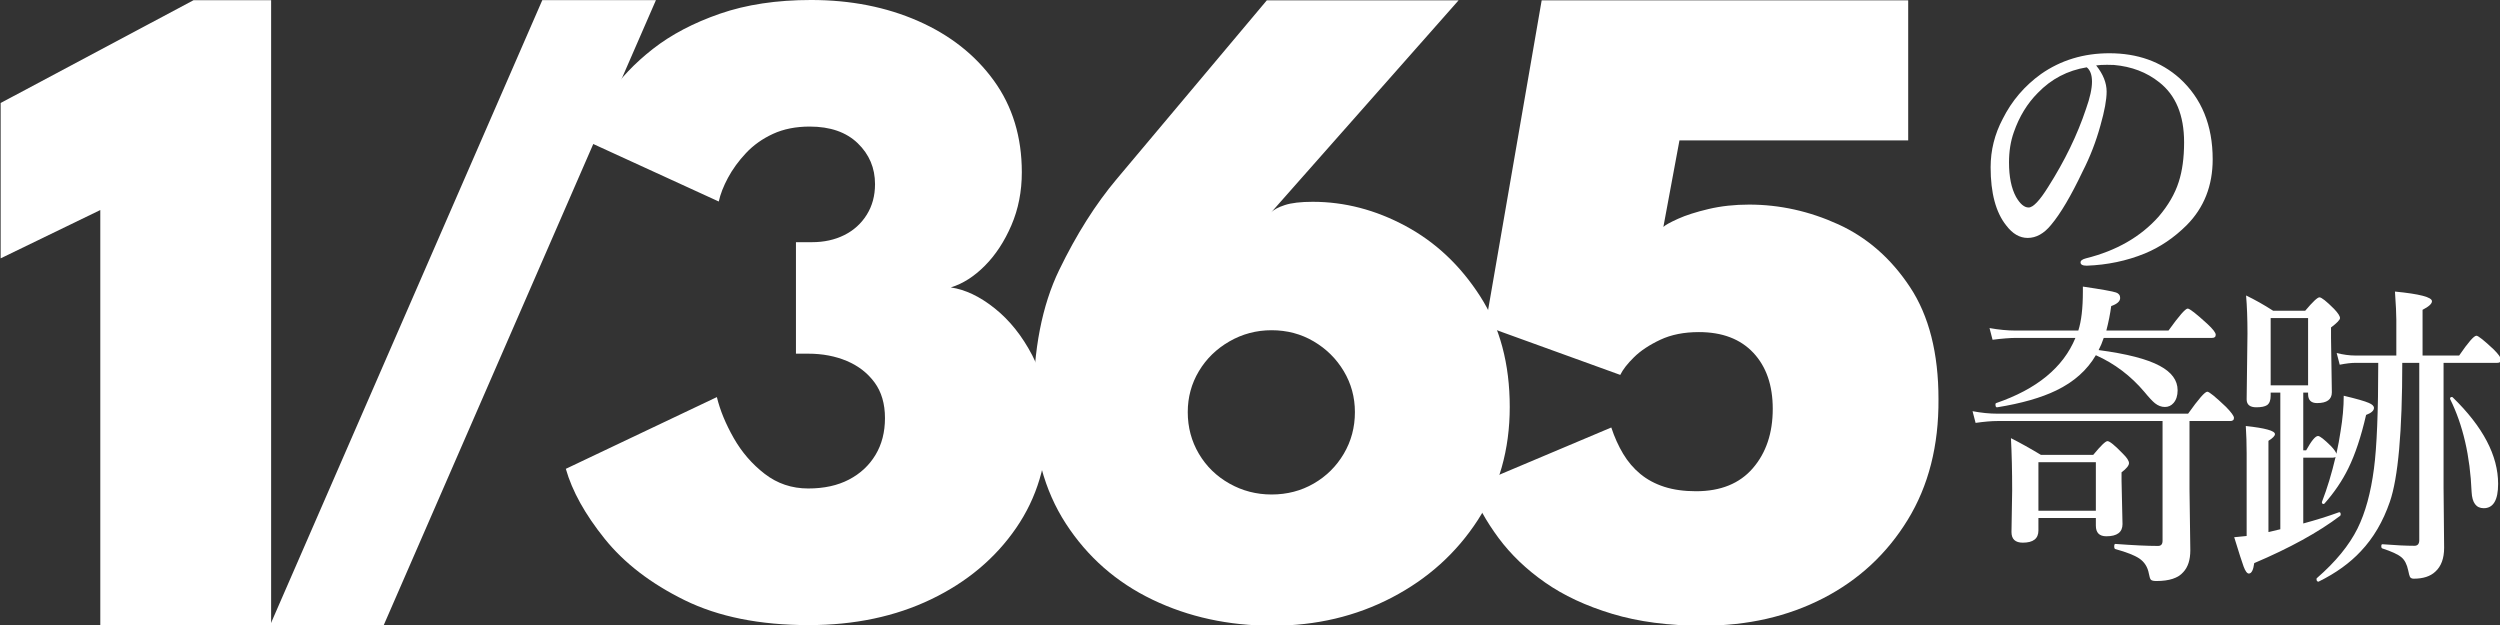
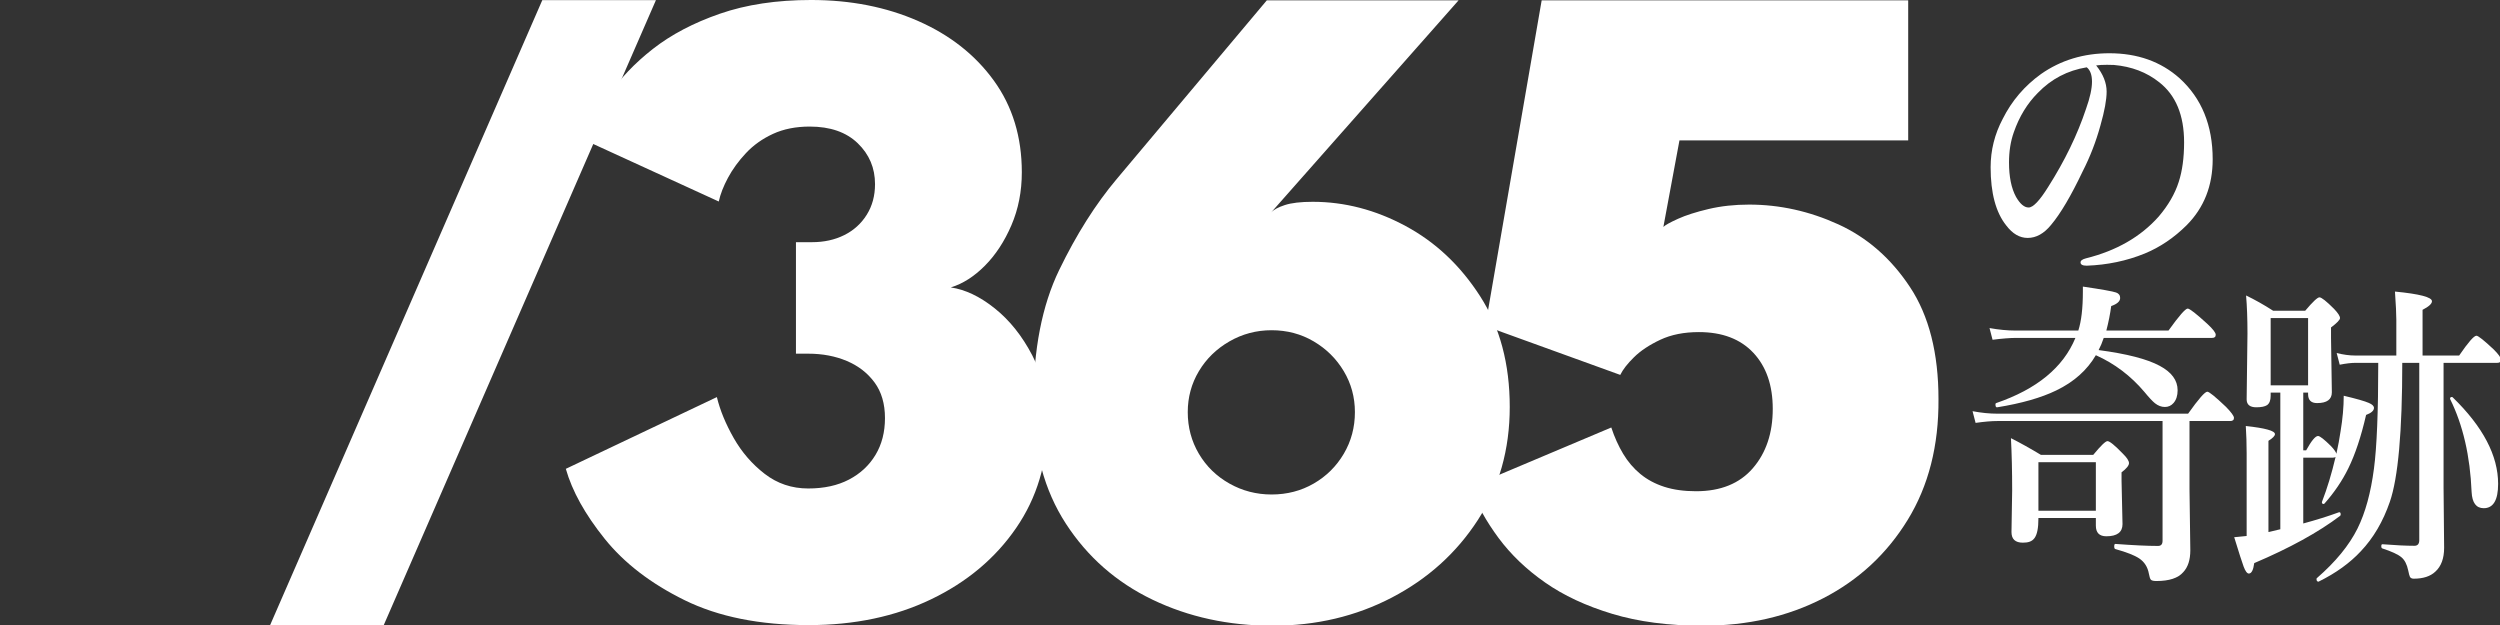
<svg xmlns="http://www.w3.org/2000/svg" width="100%" height="100%" viewBox="0 0 800 200" version="1.1" xml:space="preserve" style="fill-rule:evenodd;clip-rule:evenodd;stroke-linejoin:round;stroke-miterlimit:2;">
  <rect x="0" y="0" width="800" height="200" fill="#333333" stroke="none" />
  <g transform="matrix(1.691,0,0,1.691,-31.663,-47.291)">
    <g transform="matrix(0.543,0,0,0.524,-244.06,-82.221)">
      <g transform="matrix(1.188,0,0,1.188,-113.397,-49.094)">
-         <path d="M532.239,282.178L503.007,296.866L503.007,249.634L559.599,218.386L582.351,218.386L582.351,408.466L532.239,408.466L532.239,282.178Z" style="fill:white;fill-rule:nonzero;" />
-       </g>
+         </g>
      <g transform="matrix(1,0,0,1,-9.196,0)">
        <path d="M682.143,210.322L721.743,210.322L626.847,436.114L587.247,436.114L682.143,210.322Z" style="fill:white;fill-rule:nonzero;" />
      </g>
      <g transform="matrix(1.146,0,0,1.146,-140.863,-36.031)">
        <path d="M723.759,259.426C724.911,254.914 727.143,250.066 730.455,244.882C733.767,239.698 738.207,234.85 743.775,230.338C749.343,225.826 756.135,222.13 764.151,219.25C772.167,216.37 781.407,214.93 791.871,214.93C803.871,214.93 814.719,217.138 824.415,221.554C834.111,225.97 841.791,232.234 847.455,240.346C853.119,248.458 855.951,258.082 855.951,269.218C855.951,275.266 854.895,280.834 852.783,285.922C850.671,291.01 847.983,295.258 844.719,298.666C841.455,302.074 837.999,304.354 834.351,305.506C838.767,306.178 843.231,308.386 847.743,312.13C852.255,315.874 856.047,320.794 859.119,326.89C862.191,332.986 863.727,340.162 863.727,348.418C863.727,360.802 860.559,371.77 854.223,381.322C847.887,390.874 839.271,398.362 828.375,403.786C817.479,409.21 805.071,411.922 791.151,411.922C776.271,411.922 763.695,409.306 753.423,404.074C743.151,398.842 735.039,392.386 729.087,384.706C723.135,377.026 719.199,369.682 717.279,362.674L763.215,340.066C764.175,344.194 765.879,348.49 768.327,352.954C770.775,357.418 773.919,361.186 777.759,364.258C781.599,367.33 786.015,368.866 791.007,368.866C795.807,368.866 799.935,367.93 803.391,366.058C806.847,364.186 809.535,361.594 811.455,358.282C813.375,354.97 814.335,351.106 814.335,346.69C814.335,342.178 813.279,338.434 811.167,335.458C809.055,332.482 806.247,330.226 802.743,328.69C799.239,327.154 795.327,326.386 791.007,326.386L787.263,326.386L787.263,291.25L792.159,291.25C795.807,291.25 799.071,290.506 801.951,289.018C804.831,287.53 807.111,285.394 808.791,282.61C810.471,279.826 811.311,276.61 811.311,272.962C811.311,267.874 809.559,263.578 806.055,260.074C802.551,256.57 797.679,254.818 791.439,254.818C787.215,254.818 783.495,255.586 780.279,257.122C777.063,258.658 774.327,260.674 772.071,263.17C769.815,265.666 767.991,268.258 766.599,270.946C765.207,273.634 764.271,276.13 763.791,278.434L723.759,259.426Z" style="fill:white;fill-rule:nonzero;" />
      </g>
      <g transform="matrix(1.146,0,0,1.167,-148.219,-44.462)">
        <path d="M950.847,280.738C960.543,280.738 969.951,283.234 979.071,288.226C988.191,293.218 995.751,300.466 1001.75,309.97C1007.75,319.474 1010.75,330.898 1010.75,344.242C1010.75,357.394 1007.51,369.058 1001.03,379.234C994.551,389.41 985.839,397.402 974.895,403.21C963.951,409.018 951.855,411.922 938.607,411.922C925.263,411.922 913.095,409.234 902.103,403.858C891.111,398.482 882.327,390.634 875.751,380.314C869.175,369.994 865.887,357.538 865.887,342.946C865.887,326.53 868.503,312.826 873.735,301.834C878.967,290.842 884.799,281.458 891.231,273.682L936.879,218.386L995.199,218.386L938.175,284.05C938.943,283.186 940.335,282.418 942.351,281.746C944.367,281.074 947.199,280.738 950.847,280.738ZM938.319,371.314C943.023,371.314 947.295,370.186 951.135,367.93C954.975,365.674 958.023,362.602 960.279,358.714C962.535,354.826 963.663,350.53 963.663,345.826C963.663,341.218 962.535,336.994 960.279,333.154C958.023,329.314 954.975,326.242 951.135,323.938C947.295,321.634 943.023,320.482 938.319,320.482C933.711,320.482 929.439,321.634 925.503,323.938C921.567,326.242 918.471,329.314 916.215,333.154C913.959,336.994 912.831,341.218 912.831,345.826C912.831,350.53 913.959,354.826 916.215,358.714C918.471,362.602 921.567,365.674 925.503,367.93C929.439,370.186 933.711,371.314 938.319,371.314Z" style="fill:white;fill-rule:nonzero;" />
      </g>
      <g transform="matrix(1.146,0,0,1.167,-155.576,-44.462)">
        <path d="M1048.05,350.578C1049.01,353.554 1050.21,356.266 1051.65,358.714C1053.09,361.162 1054.84,363.25 1056.9,364.978C1058.97,366.706 1061.39,368.026 1064.17,368.938C1066.96,369.85 1070.17,370.306 1073.82,370.306C1081.31,370.306 1087.07,367.93 1091.1,363.178C1095.13,358.426 1097.15,352.306 1097.15,344.818C1097.15,337.522 1095.18,331.738 1091.25,327.466C1087.31,323.194 1081.79,321.058 1074.69,321.058C1070.17,321.058 1066.26,321.85 1062.95,323.434C1059.64,325.018 1056.97,326.818 1054.96,328.834C1052.94,330.85 1051.55,332.674 1050.78,334.306L1009.74,319.186L1026.88,218.386L1138.34,218.386L1138.34,261.73L1068.78,261.73L1063.89,288.514C1064.46,287.938 1065.95,287.098 1068.35,285.994C1070.75,284.89 1073.85,283.882 1077.64,282.97C1081.43,282.058 1085.54,281.602 1089.95,281.602C1099.26,281.602 1108.31,283.642 1117.1,287.722C1125.88,291.802 1133.15,298.282 1138.91,307.162C1144.67,316.042 1147.55,327.586 1147.55,341.794C1147.65,356.194 1144.53,368.65 1138.19,379.162C1131.86,389.674 1123.29,397.762 1112.49,403.426C1101.69,409.09 1089.47,411.922 1075.84,411.922C1065.47,411.922 1056.3,410.698 1048.34,408.25C1040.37,405.802 1033.55,402.562 1027.89,398.53C1022.22,394.498 1017.52,389.914 1013.77,384.778C1010.03,379.642 1007.15,374.386 1005.13,369.01L1048.05,350.578Z" style="fill:white;fill-rule:nonzero;" />
      </g>
    </g>
    <g transform="matrix(4.46,0,0,5.037,-999.164,-1951.45)">
      <g transform="matrix(1,0,0,1,0,2.127)">
        <path d="M317.165,393.306C317.462,393.634 317.61,393.962 317.61,394.291C317.61,394.595 317.522,395.019 317.347,395.562C317.159,396.168 316.907,396.744 316.591,397.291C316.098,398.209 315.653,398.877 315.255,399.295C314.954,399.623 314.622,399.787 314.259,399.787C313.919,399.787 313.616,399.63 313.35,399.318C312.909,398.83 312.688,398.101 312.688,397.132C312.688,396.492 312.86,395.884 313.204,395.31C313.587,394.634 314.128,394.074 314.827,393.629C315.667,393.109 316.634,392.849 317.727,392.849C318.919,392.849 319.911,393.162 320.704,393.787C321.641,394.541 322.11,395.556 322.11,396.834C322.11,397.826 321.743,398.65 321.009,399.306C320.473,399.779 319.88,400.134 319.227,400.373C318.458,400.65 317.638,400.802 316.766,400.83C316.591,400.83 316.503,400.789 316.503,400.707C316.503,400.64 316.579,400.589 316.731,400.554C318.024,400.269 319.054,399.746 319.819,398.984C320.225,398.562 320.509,398.129 320.669,397.683C320.821,397.269 320.897,396.773 320.897,396.195C320.897,395.179 320.546,394.427 319.843,393.939C319.311,393.564 318.671,393.347 317.921,393.289C317.839,393.285 317.741,393.283 317.628,393.283C317.44,393.283 317.286,393.291 317.165,393.306ZM316.766,393.377C315.954,393.494 315.263,393.814 314.692,394.337C314.243,394.736 313.903,395.228 313.673,395.814C313.536,396.154 313.468,396.533 313.468,396.951C313.468,397.49 313.567,397.921 313.766,398.246C313.938,398.511 314.116,398.644 314.3,398.644C314.491,398.644 314.766,398.388 315.126,397.877C315.833,396.892 316.37,395.912 316.737,394.935C316.905,394.517 316.989,394.177 316.989,393.916C316.989,393.662 316.915,393.482 316.766,393.377Z" style="fill:white;fill-rule:nonzero;" />
      </g>
-       <path d="M317.487,405.67C317.425,405.838 317.352,405.99 317.27,406.127C318.466,406.267 319.329,406.464 319.86,406.718C320.368,406.957 320.622,407.263 320.622,407.638C320.622,407.838 320.565,407.996 320.452,408.113C320.354,408.214 320.231,408.265 320.083,408.265C319.934,408.265 319.794,408.218 319.661,408.125C319.556,408.05 319.407,407.91 319.216,407.703C318.638,407.097 317.95,406.636 317.153,406.32C316.782,406.882 316.222,407.324 315.472,407.644C314.835,407.918 314.001,408.129 312.97,408.277C312.919,408.289 312.893,408.252 312.893,408.166C312.893,408.138 312.903,408.123 312.923,408.119C314.649,407.595 315.77,406.779 316.286,405.67L313.79,405.67C313.52,405.67 313.181,405.693 312.77,405.74L312.641,405.3C313.036,405.363 313.403,405.394 313.743,405.394L316.409,405.394C316.538,405.039 316.602,404.552 316.602,403.935L316.602,403.742C317.407,403.847 317.876,403.922 318.009,403.964C318.126,404 318.184,404.068 318.184,404.17C318.184,404.295 318.057,404.396 317.804,404.474C317.761,404.767 317.692,405.074 317.598,405.394L320.235,405.394C320.681,404.843 320.952,404.568 321.05,404.568C321.132,404.568 321.409,404.759 321.882,405.142C322.12,405.338 322.239,405.474 322.239,405.552C322.239,405.631 322.188,405.67 322.087,405.67L317.487,405.67ZM321.126,408.793L321.126,411.336L321.161,413.65C321.161,414.009 321.061,414.283 320.862,414.47C320.647,414.693 320.266,414.804 319.72,414.804C319.598,414.804 319.52,414.787 319.485,414.752C319.454,414.72 319.427,414.646 319.403,414.529C319.352,414.279 319.216,414.088 318.993,413.955C318.794,413.838 318.456,413.72 317.979,413.603C317.948,413.595 317.932,413.562 317.932,413.504C317.932,413.441 317.948,413.41 317.979,413.41C318.745,413.461 319.348,413.486 319.79,413.486C319.919,413.486 319.983,413.422 319.983,413.293L319.983,408.793L312.975,408.793C312.729,408.793 312.421,408.816 312.05,408.863L311.921,408.423C312.292,408.486 312.643,408.517 312.975,408.517L321.067,408.517C321.509,407.966 321.78,407.691 321.882,407.691C321.96,407.691 322.225,407.882 322.679,408.265C322.901,408.468 323.013,408.605 323.013,408.675C323.013,408.754 322.96,408.793 322.854,408.793L321.126,408.793ZM317.153,412.437L314.716,412.437L314.716,412.906C314.716,413.211 314.495,413.363 314.054,413.363C313.733,413.363 313.573,413.23 313.573,412.964L313.602,411.406C313.602,410.683 313.585,410.027 313.55,409.437C313.944,409.613 314.368,409.822 314.821,410.064L317.042,410.064C317.362,409.72 317.563,409.548 317.645,409.548C317.739,409.548 317.956,409.705 318.296,410.017C318.472,410.17 318.559,410.289 318.559,410.375C318.559,410.464 318.454,410.58 318.243,410.72L318.243,411.037L318.284,412.666C318.284,412.97 318.056,413.123 317.598,413.123C317.302,413.123 317.153,412.99 317.153,412.724L317.153,412.437ZM317.153,412.162L317.153,410.339L314.716,410.339L314.716,412.162L317.153,412.162Z" style="fill:white;fill-rule:nonzero;" />
+       <path d="M317.487,405.67C317.425,405.838 317.352,405.99 317.27,406.127C318.466,406.267 319.329,406.464 319.86,406.718C320.368,406.957 320.622,407.263 320.622,407.638C320.622,407.838 320.565,407.996 320.452,408.113C320.354,408.214 320.231,408.265 320.083,408.265C319.934,408.265 319.794,408.218 319.661,408.125C319.556,408.05 319.407,407.91 319.216,407.703C318.638,407.097 317.95,406.636 317.153,406.32C316.782,406.882 316.222,407.324 315.472,407.644C314.835,407.918 314.001,408.129 312.97,408.277C312.919,408.289 312.893,408.252 312.893,408.166C312.893,408.138 312.903,408.123 312.923,408.119C314.649,407.595 315.77,406.779 316.286,405.67L313.79,405.67C313.52,405.67 313.181,405.693 312.77,405.74L312.641,405.3C313.036,405.363 313.403,405.394 313.743,405.394L316.409,405.394C316.538,405.039 316.602,404.552 316.602,403.935L316.602,403.742C317.407,403.847 317.876,403.922 318.009,403.964C318.126,404 318.184,404.068 318.184,404.17C318.184,404.295 318.057,404.396 317.804,404.474C317.761,404.767 317.692,405.074 317.598,405.394L320.235,405.394C320.681,404.843 320.952,404.568 321.05,404.568C321.132,404.568 321.409,404.759 321.882,405.142C322.12,405.338 322.239,405.474 322.239,405.552C322.239,405.631 322.188,405.67 322.087,405.67L317.487,405.67ZM321.126,408.793L321.126,411.336L321.161,413.65C321.161,414.009 321.061,414.283 320.862,414.47C320.647,414.693 320.266,414.804 319.72,414.804C319.598,414.804 319.52,414.787 319.485,414.752C319.454,414.72 319.427,414.646 319.403,414.529C319.352,414.279 319.216,414.088 318.993,413.955C318.794,413.838 318.456,413.72 317.979,413.603C317.948,413.595 317.932,413.562 317.932,413.504C317.932,413.441 317.948,413.41 317.979,413.41C318.745,413.461 319.348,413.486 319.79,413.486C319.919,413.486 319.983,413.422 319.983,413.293L319.983,408.793L312.975,408.793C312.729,408.793 312.421,408.816 312.05,408.863L311.921,408.423C312.292,408.486 312.643,408.517 312.975,408.517L321.067,408.517C321.509,407.966 321.78,407.691 321.882,407.691C321.96,407.691 322.225,407.882 322.679,408.265C322.901,408.468 323.013,408.605 323.013,408.675C323.013,408.754 322.96,408.793 322.854,408.793L321.126,408.793ZM317.153,412.437L314.716,412.437C314.716,413.211 314.495,413.363 314.054,413.363C313.733,413.363 313.573,413.23 313.573,412.964L313.602,411.406C313.602,410.683 313.585,410.027 313.55,409.437C313.944,409.613 314.368,409.822 314.821,410.064L317.042,410.064C317.362,409.72 317.563,409.548 317.645,409.548C317.739,409.548 317.956,409.705 318.296,410.017C318.472,410.17 318.559,410.289 318.559,410.375C318.559,410.464 318.454,410.58 318.243,410.72L318.243,411.037L318.284,412.666C318.284,412.97 318.056,413.123 317.598,413.123C317.302,413.123 317.153,412.99 317.153,412.724L317.153,412.437ZM317.153,412.162L317.153,410.339L314.716,410.339L314.716,412.162L317.153,412.162Z" style="fill:white;fill-rule:nonzero;" />
      <path d="M330.154,406.607C330.154,409.189 329.978,410.929 329.627,411.828C329.338,412.57 328.928,413.189 328.396,413.685C327.931,414.127 327.338,414.506 326.615,414.822C326.611,414.826 326.605,414.828 326.598,414.828C326.543,414.828 326.515,414.795 326.515,414.728C326.515,414.713 326.521,414.701 326.533,414.693C327.326,414.084 327.9,413.463 328.256,412.83C328.588,412.236 328.82,411.486 328.953,410.58C329.074,409.771 329.135,408.447 329.135,406.607L328.174,406.607C327.99,406.607 327.765,406.631 327.5,406.677L327.371,406.238C327.648,406.3 327.908,406.332 328.15,406.332L329.902,406.332L329.902,404.99C329.902,404.779 329.883,404.425 329.844,403.929C330.89,404.019 331.414,404.14 331.414,404.293C331.414,404.386 331.281,404.494 331.015,404.615L331.015,406.332L332.568,406.332C332.951,405.836 333.195,405.588 333.301,405.588C333.375,405.588 333.619,405.759 334.033,406.103C334.24,406.287 334.344,406.416 334.344,406.49C334.344,406.568 334.291,406.607 334.185,406.607L331.906,406.607L331.906,411.289L331.93,413.556C331.93,413.955 331.805,414.254 331.555,414.453C331.344,414.629 331.039,414.716 330.64,414.716C330.566,414.716 330.514,414.695 330.482,414.652C330.459,414.613 330.433,414.531 330.406,414.406C330.351,414.175 330.254,414.009 330.113,413.908C329.969,413.802 329.701,413.693 329.31,413.58C329.279,413.572 329.264,413.545 329.264,413.498C329.264,413.447 329.279,413.422 329.31,413.422C329.869,413.461 330.322,413.48 330.67,413.48C330.806,413.48 330.875,413.41 330.875,413.269L330.875,406.607L330.154,406.607ZM325.953,407.726L325.953,409.894L326.076,409.894C326.299,409.535 326.467,409.355 326.58,409.355C326.658,409.355 326.842,409.482 327.131,409.736C327.26,409.857 327.336,409.953 327.359,410.023C327.433,409.726 327.492,409.447 327.535,409.185C327.625,408.709 327.67,408.261 327.67,407.843C328.213,407.957 328.568,408.047 328.736,408.113C328.881,408.168 328.953,408.23 328.953,408.3C328.953,408.402 328.842,408.49 328.619,408.564C328.408,409.377 328.156,410.047 327.863,410.574C327.605,411.039 327.269,411.478 326.855,411.892C326.844,411.904 326.83,411.91 326.814,411.91C326.767,411.91 326.744,411.886 326.744,411.839C326.744,411.836 326.746,411.83 326.75,411.822C326.969,411.322 327.16,410.763 327.324,410.146C327.289,410.162 327.248,410.17 327.201,410.17L325.953,410.17L325.953,412.642C326.492,412.513 326.998,412.373 327.471,412.22L327.488,412.22C327.523,412.22 327.541,412.248 327.541,412.302C327.541,412.326 327.533,412.343 327.517,412.355C326.596,412.972 325.381,413.564 323.873,414.131C323.834,414.392 323.758,414.523 323.644,414.523C323.57,414.523 323.496,414.435 323.422,414.259C323.359,414.111 323.226,413.744 323.023,413.158C323.273,413.138 323.449,413.123 323.551,413.111L323.551,410.011C323.551,409.648 323.539,409.304 323.515,408.98C324.34,409.058 324.752,409.16 324.752,409.285C324.752,409.351 324.66,409.435 324.476,409.537L324.476,412.964L324.98,412.859L324.98,407.726L324.57,407.726L324.57,407.843C324.57,408.015 324.519,408.132 324.418,408.195C324.324,408.25 324.172,408.277 323.961,408.277C323.687,408.277 323.551,408.177 323.551,407.978L323.586,405.506C323.586,404.951 323.566,404.474 323.527,404.076C323.902,404.236 324.285,404.427 324.676,404.65L326.035,404.65C326.355,404.314 326.556,404.146 326.639,404.146C326.728,404.146 326.935,404.291 327.26,404.58C327.428,404.736 327.512,404.851 327.512,404.925C327.512,404.992 327.385,405.109 327.131,405.277L327.131,405.67L327.166,407.714C327.166,407.984 326.957,408.119 326.539,408.119C326.285,408.119 326.158,408.007 326.158,407.785L326.158,407.726L325.953,407.726ZM326.158,407.451L326.158,404.925L324.57,404.925L324.57,407.451L326.158,407.451ZM334.221,411.154C334.221,411.763 334.017,412.068 333.611,412.068C333.291,412.068 333.119,411.865 333.096,411.459C333.033,410.107 332.73,408.945 332.187,407.972C332.183,407.964 332.181,407.959 332.181,407.955C332.181,407.912 332.207,407.89 332.258,407.89C332.273,407.89 332.285,407.894 332.293,407.902C333.578,409.007 334.221,410.091 334.221,411.154Z" style="fill:white;fill-rule:nonzero;" />
    </g>
  </g>
</svg>